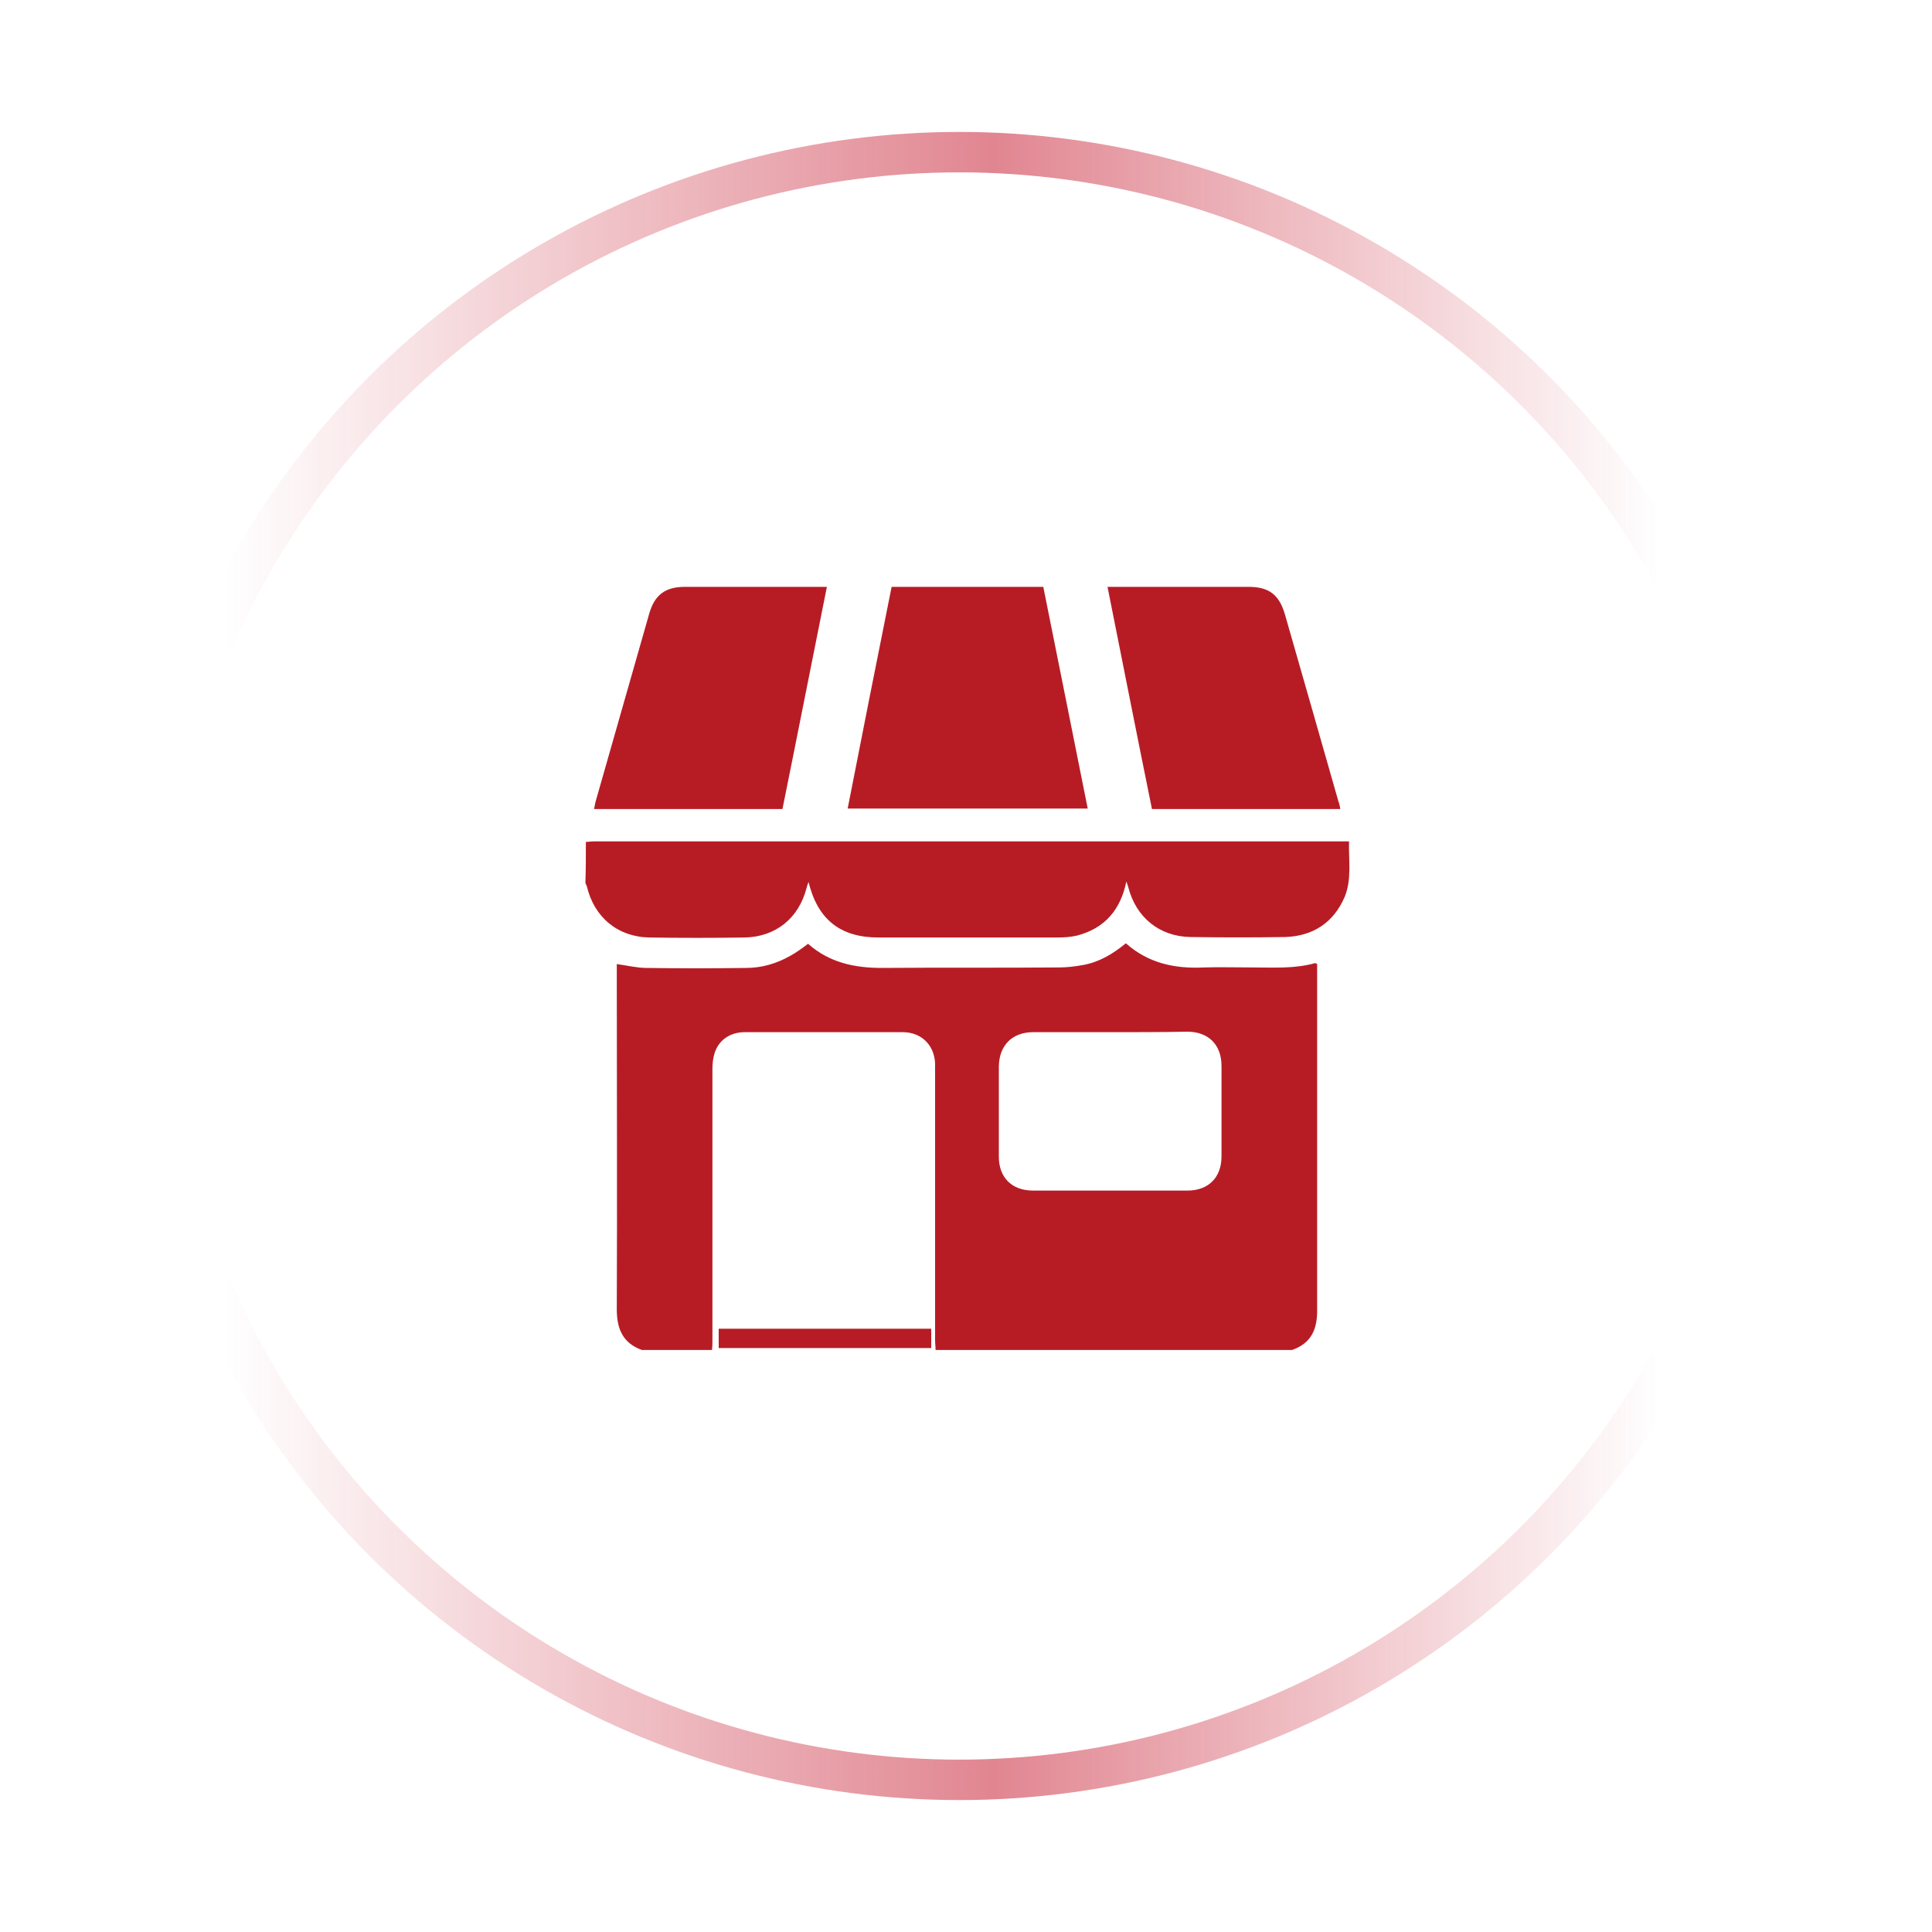
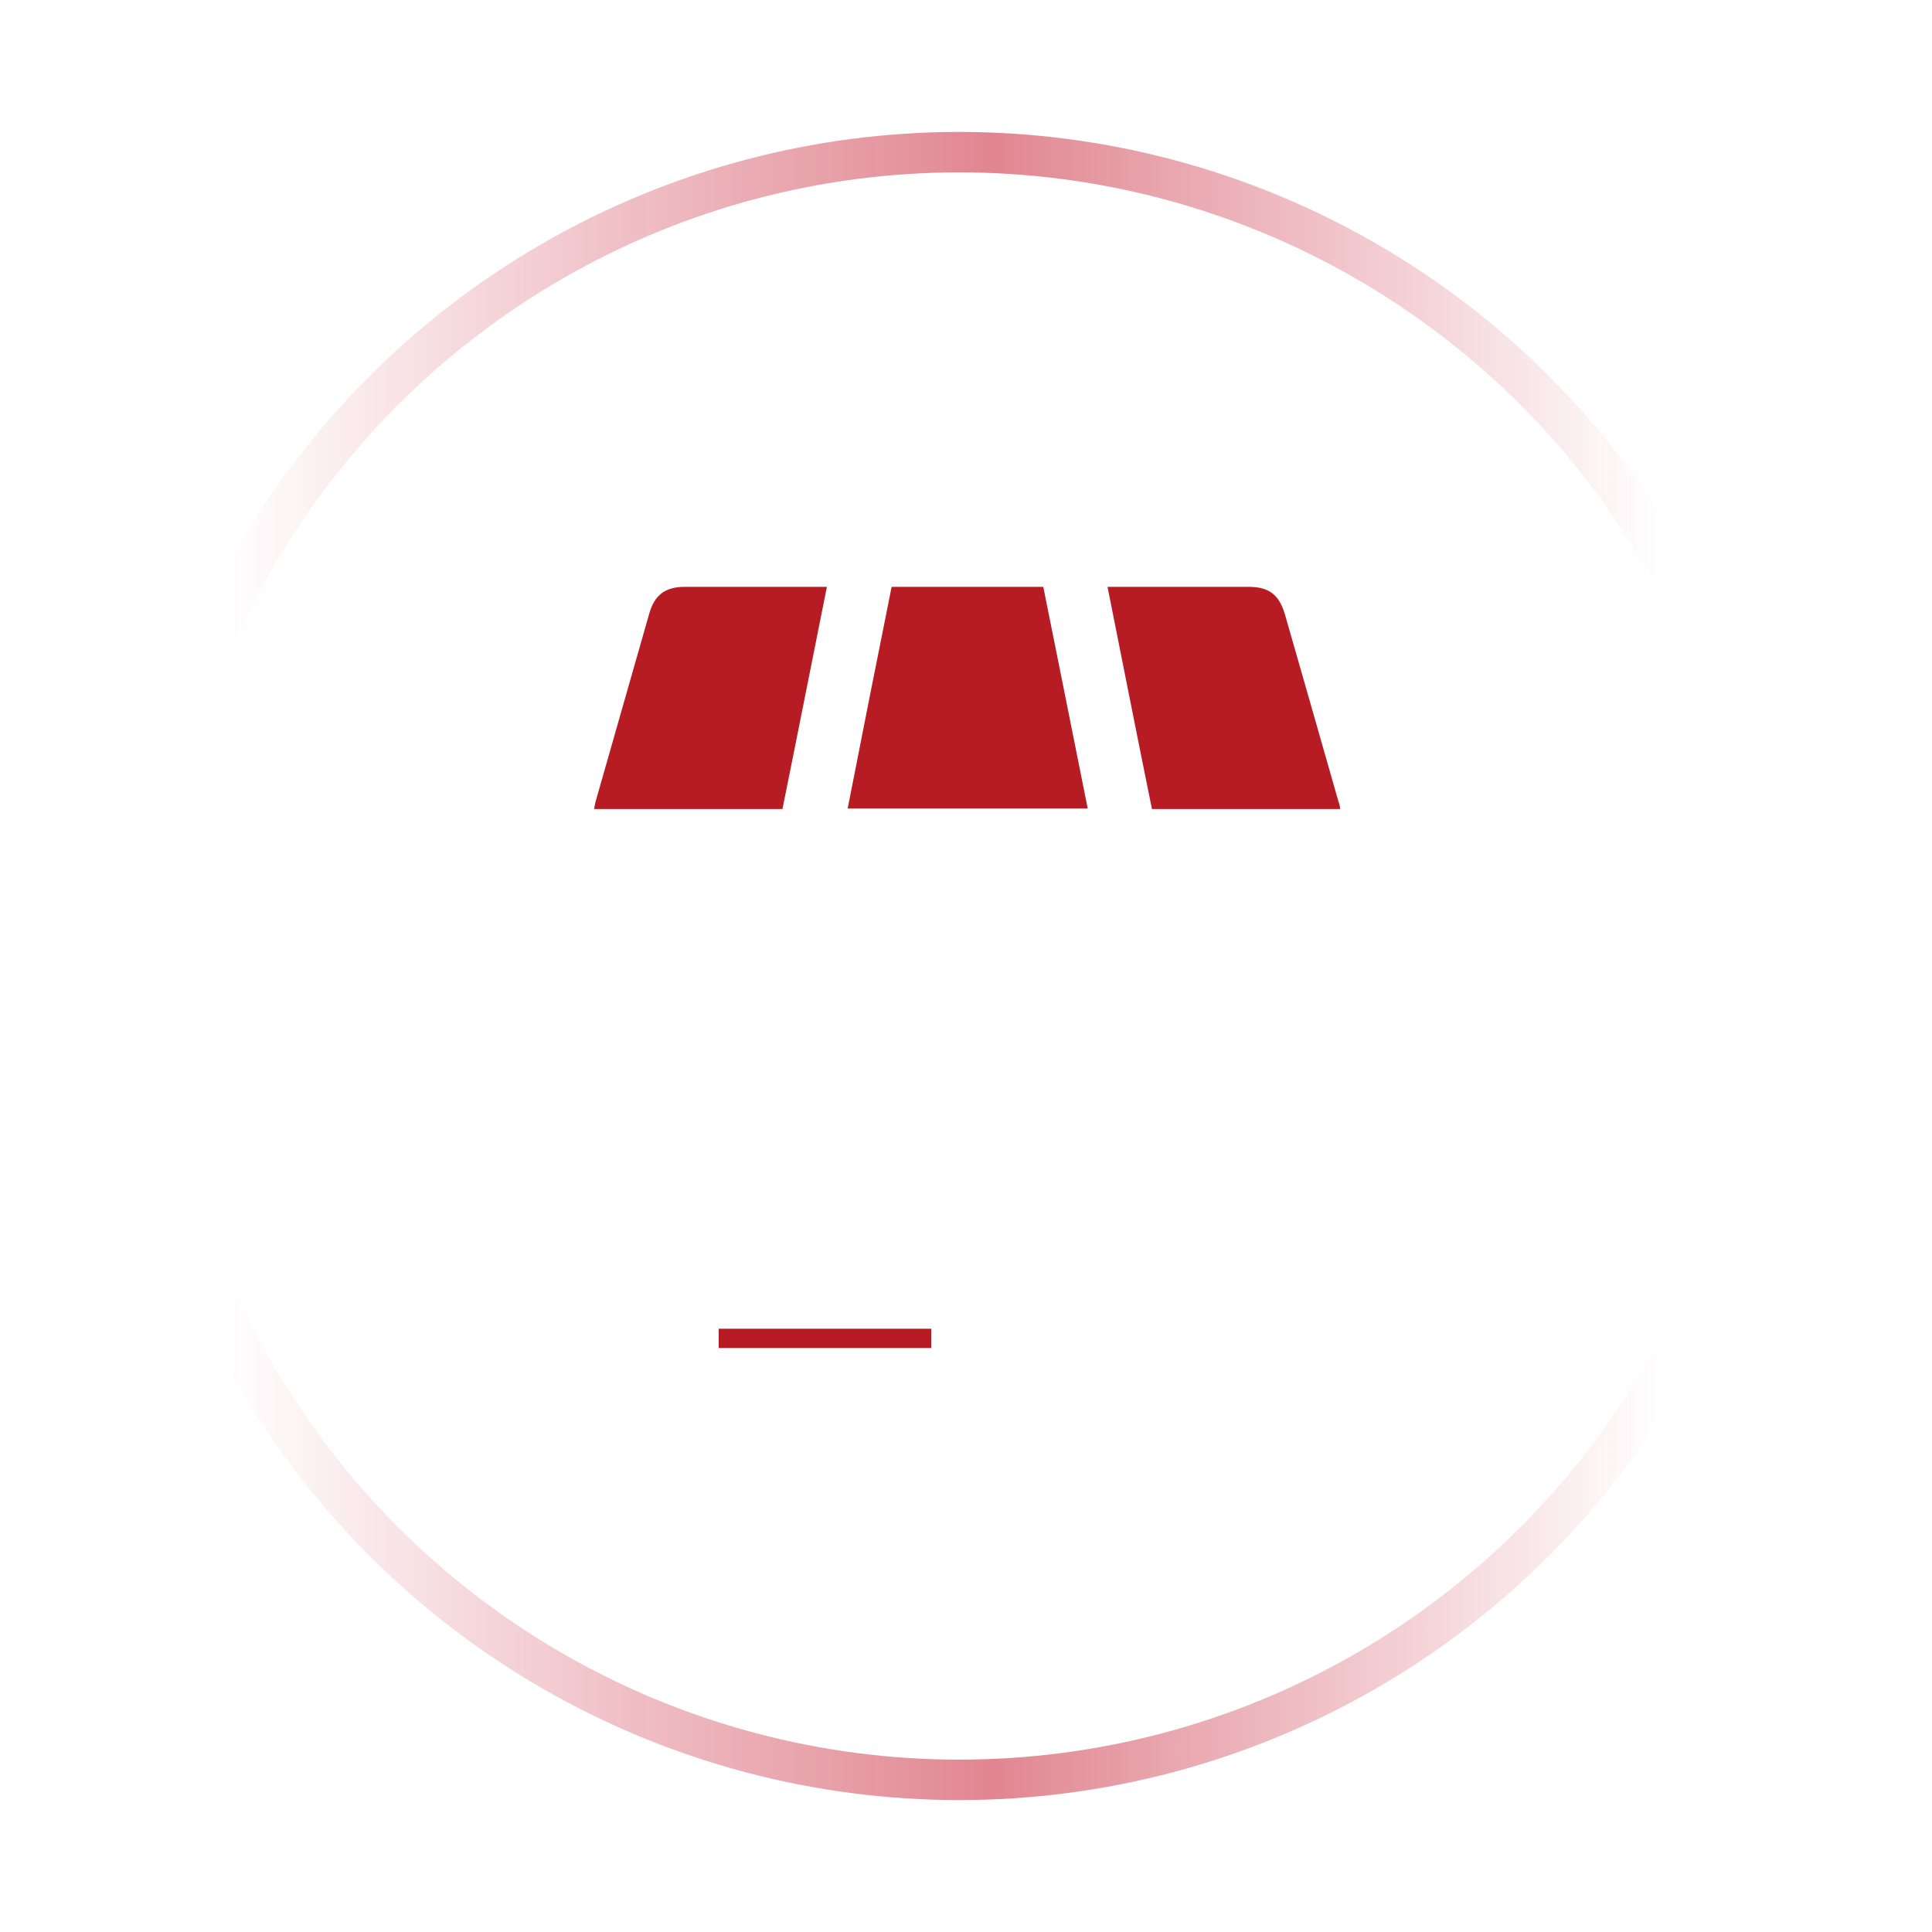
<svg xmlns="http://www.w3.org/2000/svg" version="1.1" id="圖層_1" x="0px" y="0px" viewBox="0 0 400 400" style="enable-background:new 0 0 400 400;" xml:space="preserve">
  <style type="text/css">
	.st0{fill:none;stroke:url(#SVGID_1_);stroke-width:8.37;stroke-miterlimit:10;}
	.st1{fill:#B71C25;}
</style>
  <linearGradient id="SVGID_1_" gradientUnits="userSpaceOnUse" x1="25.915" y1="798" x2="371.285" y2="798" gradientTransform="matrix(1 0 0 1 0 -598)">
    <stop offset="6.000000e-02" style="stop-color:#C30D23;stop-opacity:0" />
    <stop offset="0.52" style="stop-color:#C30D23;stop-opacity:0.5" />
    <stop offset="0.92" style="stop-color:#C30D23;stop-opacity:0" />
  </linearGradient>
  <circle class="st0" cx="198.6" cy="200" r="168.5" />
  <g>
    <g>
-       <path class="st1" d="M267.5,279.5c-24.6,0-49.2,0-73.8,0c0-0.7-0.1-1.3-0.1-2c0-18.6,0-37.1,0-55.7c0-0.6,0-1.1,0-1.7    c-0.2-3.8-2.9-6.4-6.7-6.4c-10.9,0-21.8,0-32.7,0c-3.1,0-5.5,1.7-6.3,4.5c-0.3,1-0.4,2.1-0.4,3.2c0,18.7,0,37.4,0,56.1    c0,0.7,0,1.3-0.1,2c-4.8,0-9.7,0-14.5,0c-3.9-1.4-5.2-4.3-5.2-8.4c0.1-23.2,0-46.4,0-69.6c0-0.6,0-1.3,0-1.9    c2.2,0.3,4.2,0.8,6.1,0.8c6.9,0.1,13.8,0.1,20.7,0c3.2,0,6.3-0.9,9.1-2.5c1.3-0.7,2.5-1.6,3.7-2.5c4.4,3.9,9.6,5,15.3,5    c12.2-0.1,24.4,0,36.6-0.1c1.7,0,3.4-0.2,5-0.5c3.4-0.6,6.2-2.3,8.9-4.5c4.6,4.1,10.1,5.3,16.1,5c3.4-0.1,6.8,0,10.2,0    c4.3,0,8.6,0.3,12.9-0.9c0.1,0,0.2,0.1,0.4,0.2c0,0.6,0,1.3,0,1.9c0,23.1,0,46.3,0,69.4C272.8,275.2,271.5,278.1,267.5,279.5z     M229.9,213.7c-5.3,0-10.7,0-16,0c-4.3,0-7,2.7-7.1,7c0,6.3,0,12.5,0,18.8c0,4.3,2.7,7,7.1,7c10.6,0,21.3,0,31.9,0    c4.4,0,7.1-2.7,7.1-7.1c0-6.2,0-12.4,0-18.7c0-4.4-2.7-7.1-7.1-7.1C240.5,213.7,235.2,213.7,229.9,213.7z" />
-       <path class="st1" d="M121.3,174.3c0.6,0,1.1-0.1,1.7-0.1c51.5,0,103,0,154.4,0c0.6,0,1.1,0,1.9,0c-0.1,3.9,0.6,7.8-0.9,11.5    c-2.3,5.3-6.5,8.1-12.3,8.3c-6.5,0.1-13.1,0.1-19.6,0s-11.3-4.1-12.9-10.3c-0.1-0.3-0.2-0.7-0.4-1.2c-1.2,5.9-4.5,9.7-10.2,11.2    c-1.3,0.3-2.7,0.4-4.1,0.4c-12.3,0-24.7,0-37,0c-7.9,0-12.6-3.7-14.5-11.5c-0.2,0.5-0.3,0.8-0.4,1.2c-1.6,6.3-6.4,10.2-12.9,10.3    s-13.1,0.1-19.6,0c-6.6-0.1-11.5-4.2-13-10.6c-0.1-0.2-0.2-0.5-0.3-0.7C121.3,179.8,121.3,177,121.3,174.3z" />
      <path class="st1" d="M184.6,121.5c10.5,0,20.8,0,31.4,0c3.1,15.3,6.1,30.5,9.2,45.9c-16.6,0-33.1,0-49.7,0    C178.5,152.1,181.5,136.9,184.6,121.5z" />
      <path class="st1" d="M171.2,121.5c-3.1,15.4-6.1,30.7-9.2,46c-13,0-25.9,0-39,0c0.1-0.6,0.2-1,0.3-1.5c3.7-13,7.4-25.9,11.1-38.9    c1.1-3.9,3.3-5.6,7.4-5.6c9.3,0,18.5,0,27.8,0C170.1,121.5,170.5,121.5,171.2,121.5z" />
      <path class="st1" d="M277.5,167.5c-13,0-25.9,0-39,0c-3.1-15.2-6.1-30.5-9.2-46c0.6,0,1.1,0,1.6,0c9.2,0,18.4,0,27.6,0    c4.2,0,6.3,1.6,7.5,5.6c3.7,12.9,7.4,25.8,11.1,38.8C277.3,166.4,277.4,166.9,277.5,167.5z" />
    </g>
    <rect x="148.8" y="275.1" class="st1" width="44" height="4" />
  </g>
</svg>